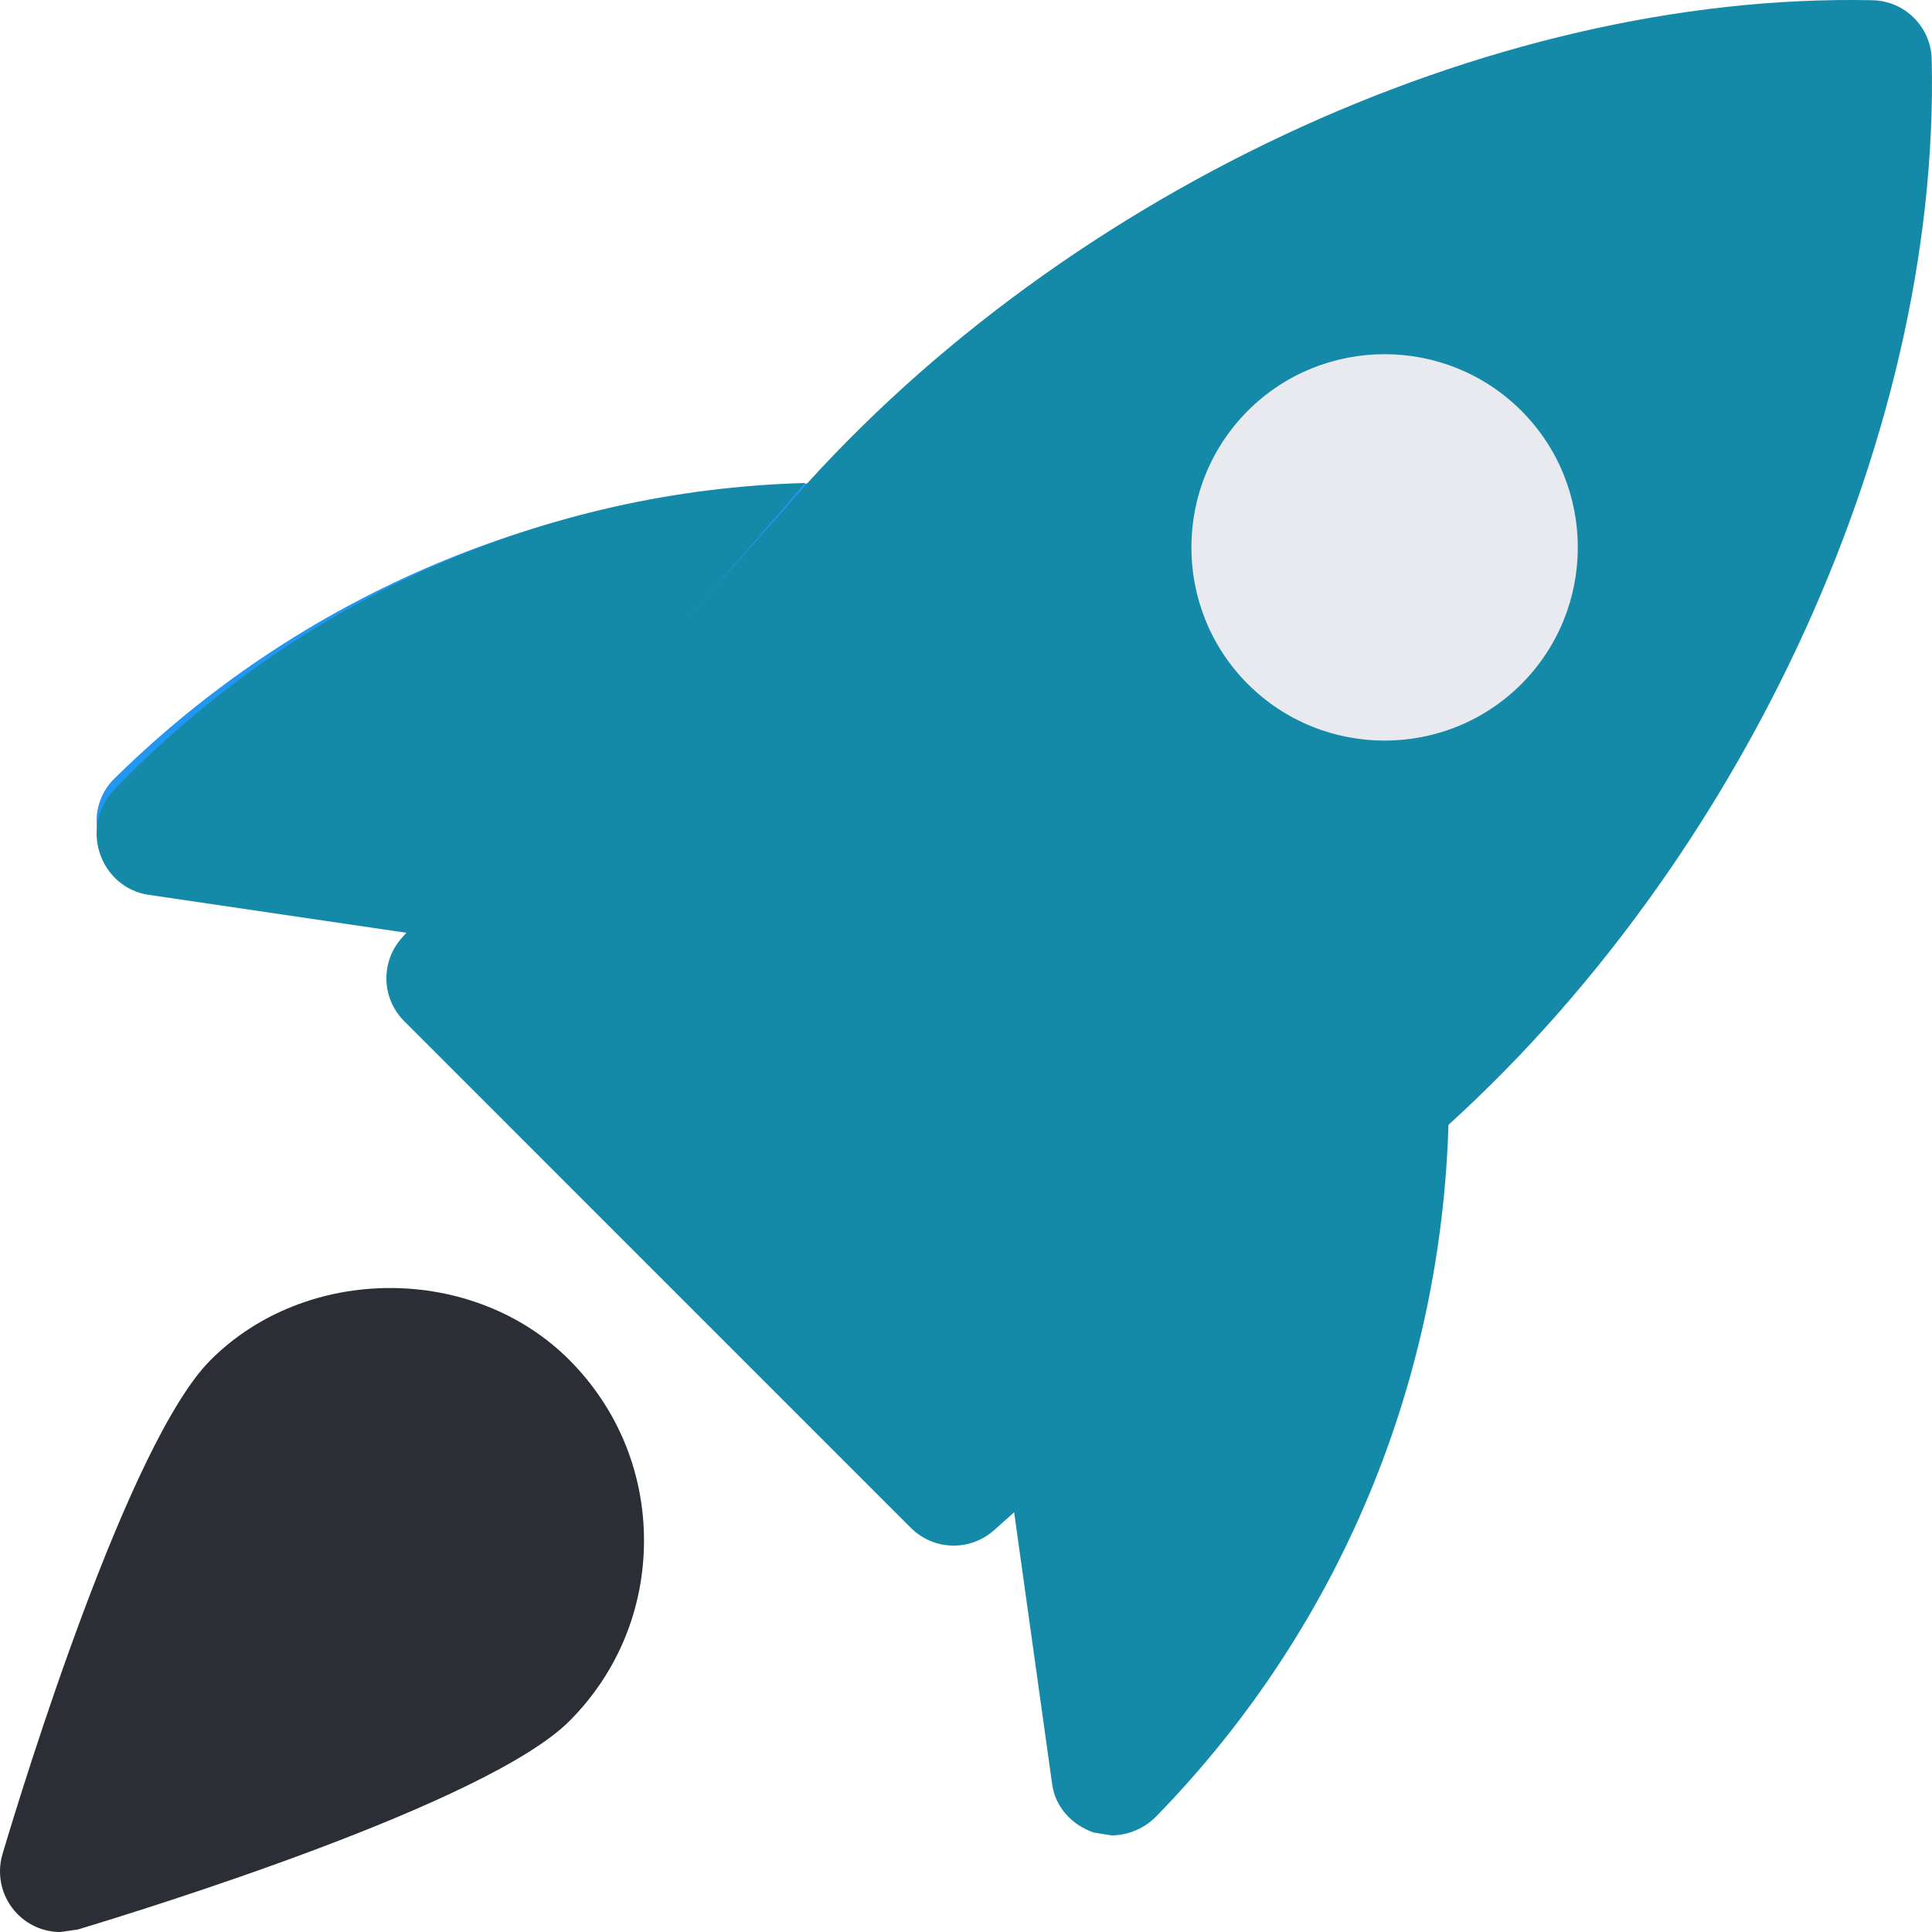
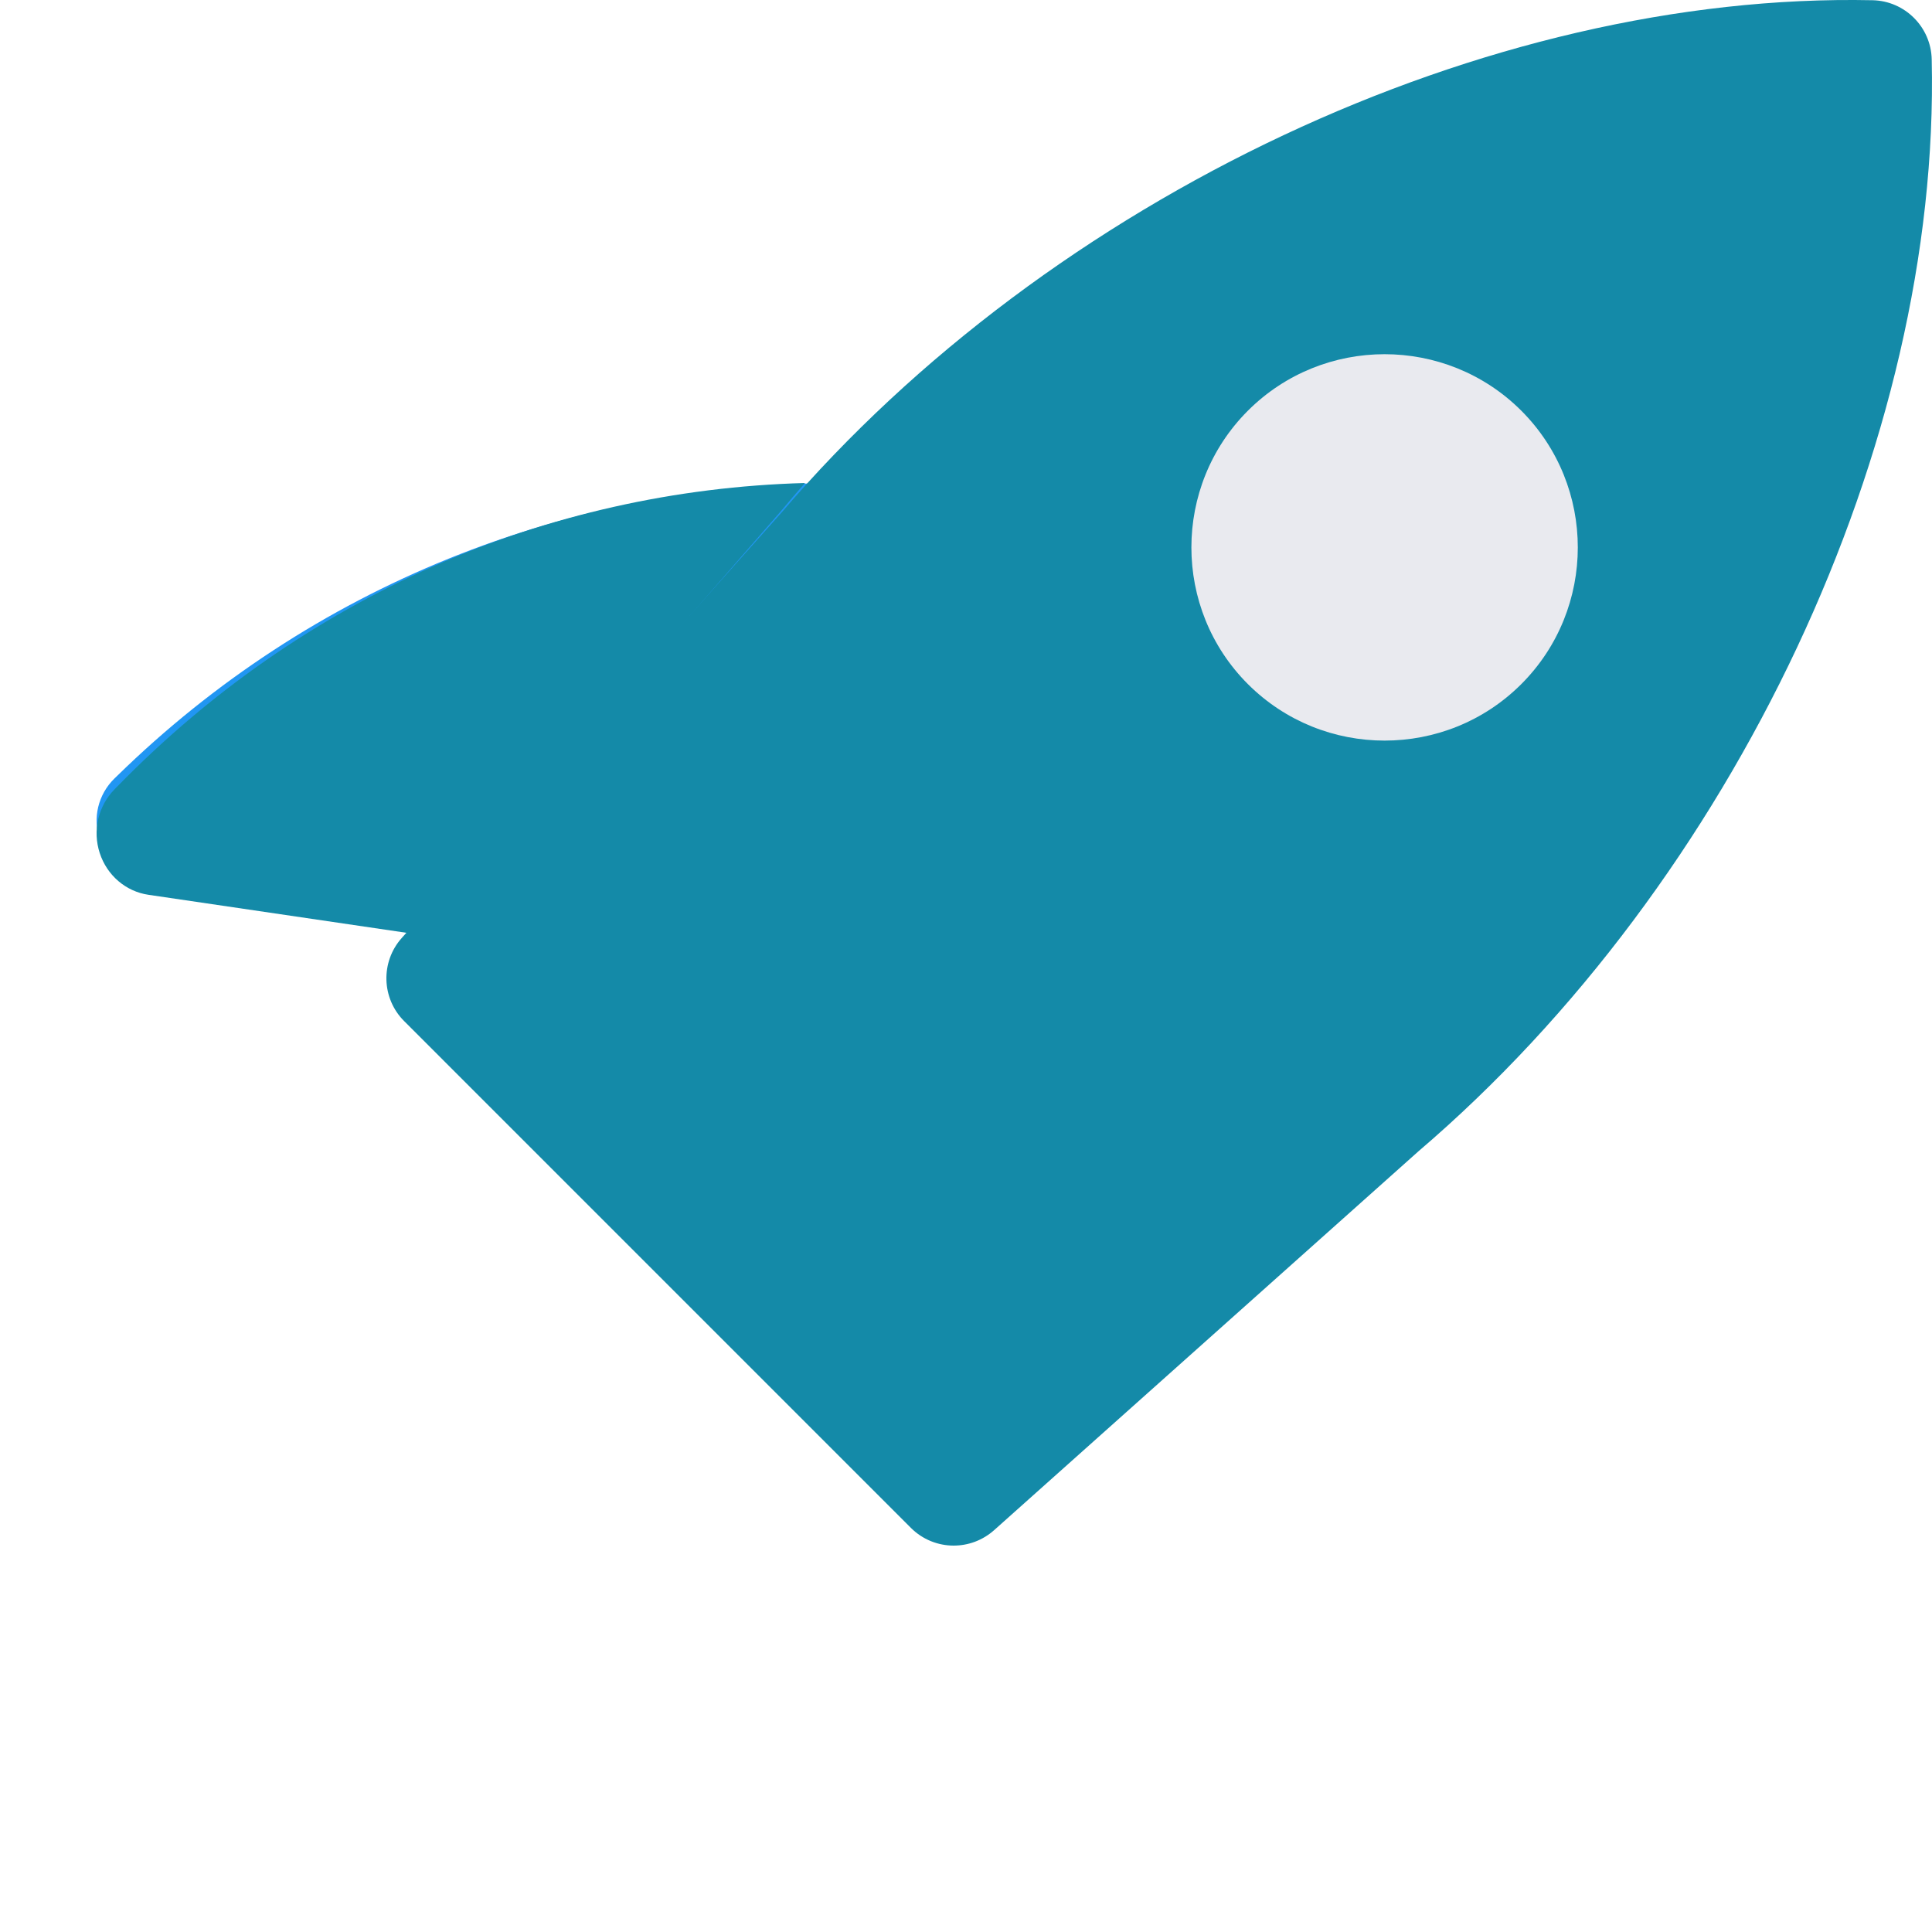
<svg xmlns="http://www.w3.org/2000/svg" width="60" height="60" viewBox="0 0 60 60">
  <g fill="none" fill-rule="evenodd">
    <g fill-rule="nonzero">
      <g>
-         <path fill="#148AA8" d="M43.906 32.168c-.668-.307-1.444-.188-1.994.314l-10.29 9.389c-.464.423-.692 1.057-.603 1.691l1.658 11.858c.099.713.626 1.263 1.291 1.491l.55.089c.511 0 1.029-.218 1.392-.593C41.771 50.397 45 42.408 45 33.905c.002-.75-.426-1.43-1.094-1.737z" transform="translate(-837 -1623) translate(837 1623)" />
        <path fill="#2196F3" d="M26.102 15c-8.487 0-16.463 3.23-22.458 9.09l-.088.085c-.509.497-.686 1.232-.458 1.898.228.668.82 1.15 1.53 1.25l11.836 1.657.268.02c.536 0 1.055-.223 1.417-.621l9.37-10.291c.499-.547.62-1.326.314-1.994-.306-.666-.984-1.094-1.73-1.094z" transform="translate(-837 -1623) translate(837 1623)" />
        <path fill="#148AA8" d="M29.616 48c-.48 0-.962-.185-1.328-.551L12.55 31.71c-.704-.704-.737-1.837-.072-2.582l11.795-13.212C32.627 6.138 46.189-.248 58.157.007c1.002.023 1.812.833 1.834 1.835.276 11.901-6.128 25.53-15.938 33.911l-13.18 11.768c-.362.321-.808.479-1.257.479z" transform="translate(-837 -1623) translate(837 1623)" />
        <path fill="#E9EAEF" d="M43 23c-1.54 0-3.076-.586-4.246-1.755-2.339-2.34-2.339-6.149 0-8.49 2.342-2.34 6.15-2.34 8.492 0 2.339 2.341 2.339 6.15 0 8.49C46.074 22.417 44.536 23 43 23z" transform="translate(-837 -1623) translate(837 1623)" />
-         <path fill="#2C2E35" d="M1.874 60c-.49 0-.97-.193-1.325-.552-.488-.49-.668-1.207-.47-1.872.627-2.11 3.9-12.77 6.455-15.333 2.983-2.99 8.178-2.99 11.156 0 1.49 1.499 2.31 3.483 2.31 5.601 0 2.116-.82 4.103-2.31 5.599-2.553 2.562-13.176 5.847-15.276 6.48l-.54.077z" transform="translate(-837 -1623) translate(837 1623)" />
        <path fill="#148AA8" d="M25 15c-8.075.224-15.632 3.552-21.365 9.433l-.085.087c-.503.517-.679 1.28-.453 1.971.225.694.811 1.196 1.515 1.298L12.835 29 24.27 15.853c.238-.285.481-.57.729-.853z" transform="translate(-837 -1623) translate(837 1623)" />
      </g>
    </g>
  </g>
</svg>